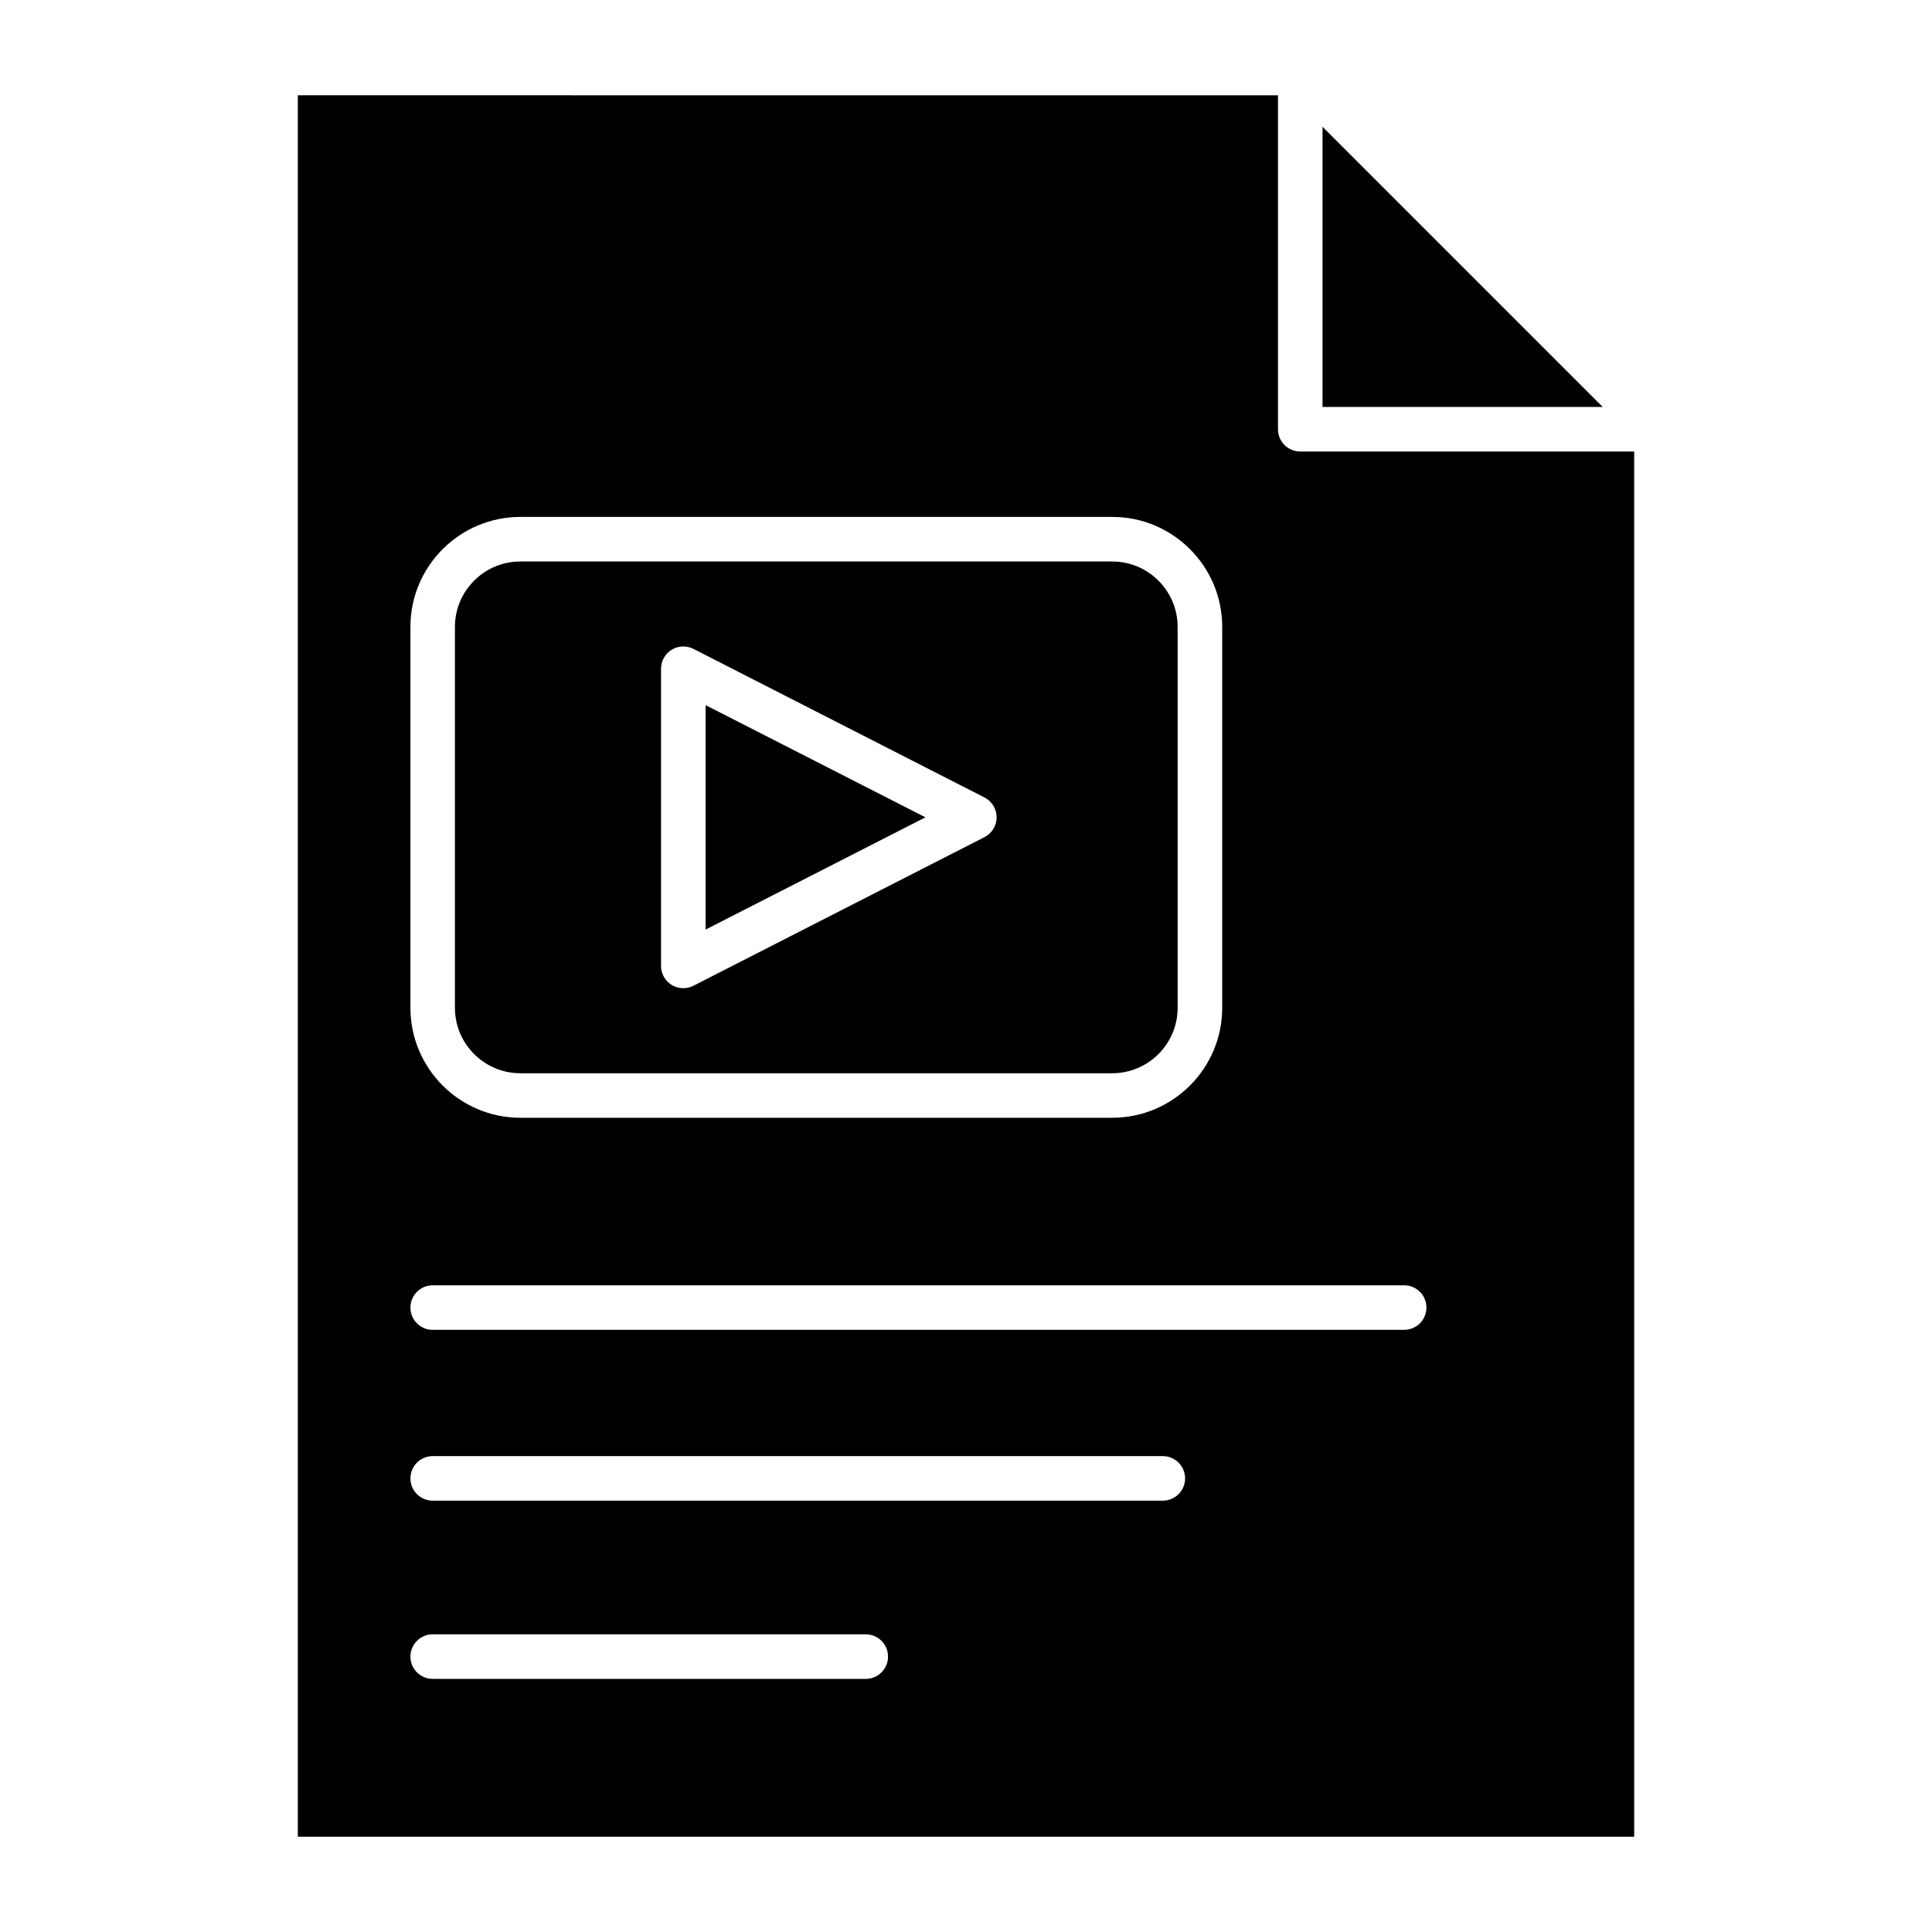
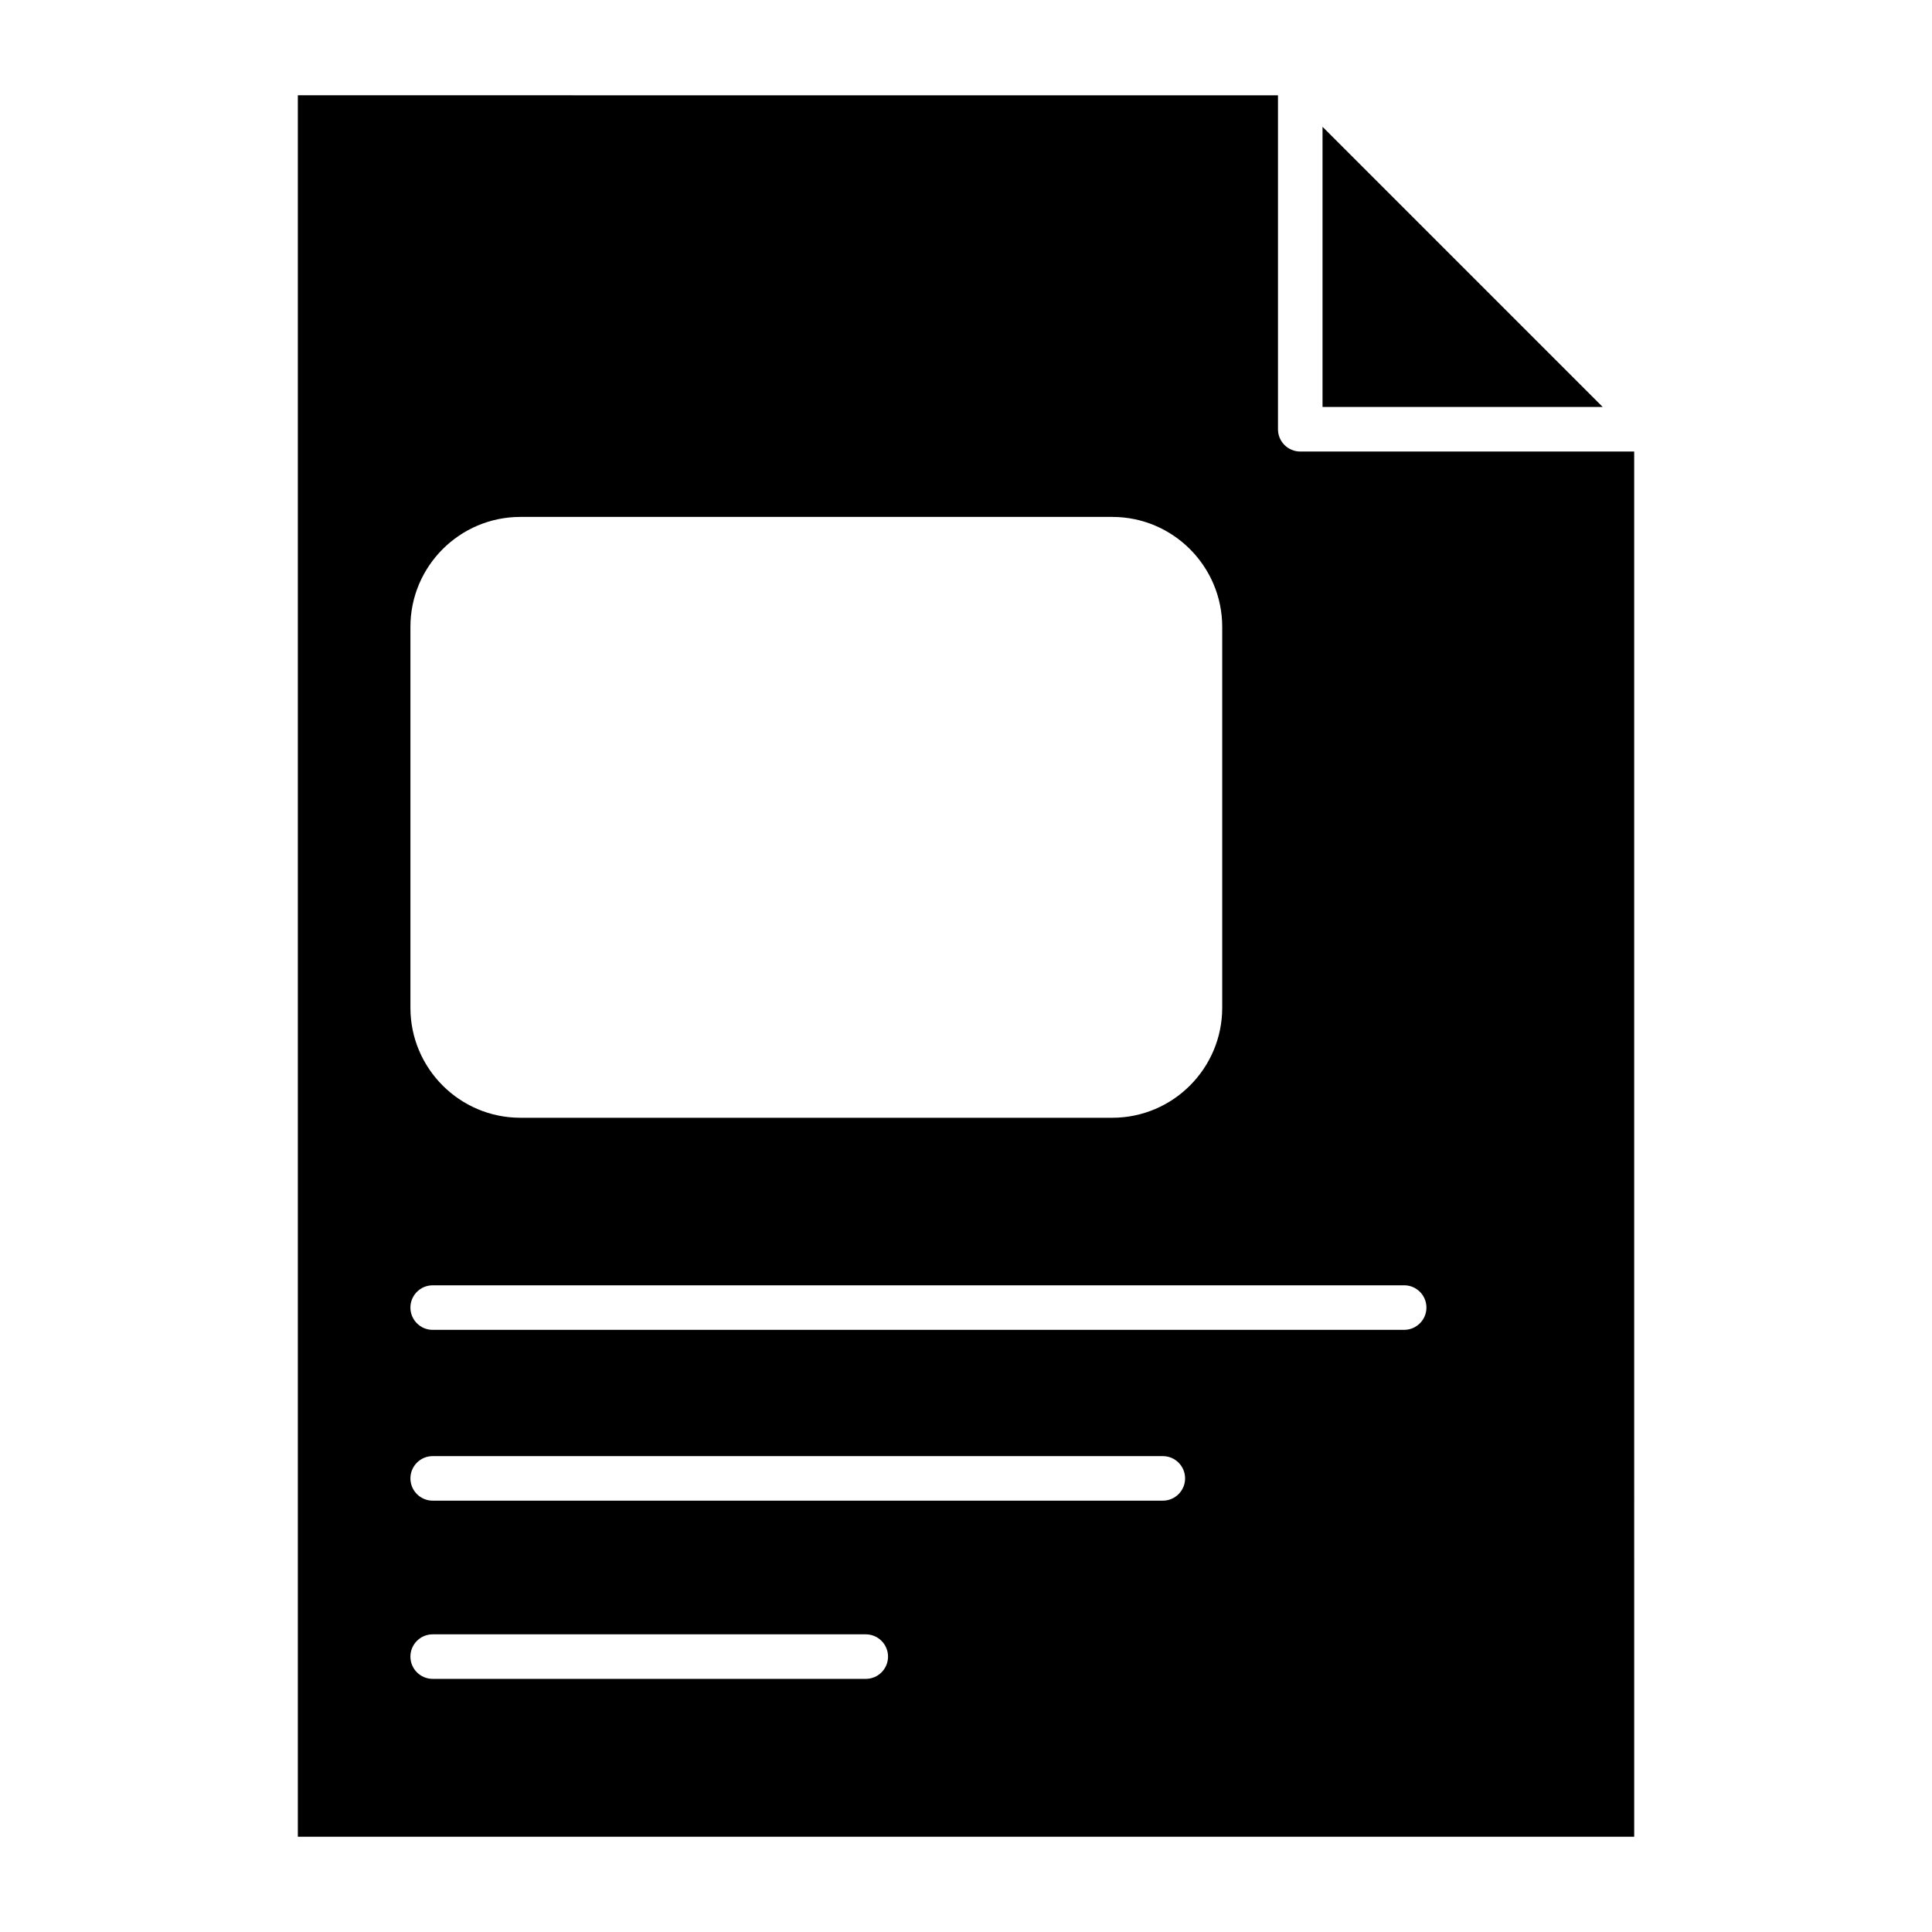
<svg xmlns="http://www.w3.org/2000/svg" fill="#000000" width="800px" height="800px" version="1.1" viewBox="144 144 512 512">
  <g>
-     <path d="m281.9 428.42h156.86c9.555 0 17.328-7.777 17.328-17.344l-0.004-100.94c0-9.555-7.769-17.336-17.328-17.336h-156.86c-9.555 0-17.336 7.777-17.336 17.336v100.94c0 9.566 7.781 17.344 17.336 17.344zm37.289-107.2c0-2.055 1.07-3.961 2.816-5.039 1.754-1.07 3.938-1.148 5.762-0.219l77.129 39.375c1.977 1.008 3.219 3.039 3.219 5.258s-1.242 4.25-3.219 5.258l-77.129 39.383c-0.844 0.434-1.77 0.645-2.684 0.645-1.07 0-2.141-0.293-3.086-0.867-1.754-1.07-2.816-2.977-2.816-5.039v-78.754z" />
    <path d="m568.73 251.85-74.246-74.25v74.25z" />
-     <path d="m331 330.87v59.473l58.246-29.742z" />
    <path d="m222.93 169.25v461.5h354.15l-0.004-367.09h-88.496c-3.258 0-5.902-2.644-5.902-5.902v-88.5zm29.836 140.88c0-16.074 13.074-29.141 29.141-29.141h156.86c16.066 0 29.133 13.074 29.133 29.141v100.94c0 16.074-13.066 29.148-29.133 29.148h-156.86c-16.074 0-29.141-13.074-29.141-29.148zm120.67 278.79h-114.77c-3.258 0-5.902-2.644-5.902-5.902 0-3.258 2.644-5.902 5.902-5.902h114.77c3.258 0 5.902 2.644 5.902 5.902 0.004 3.258-2.644 5.902-5.902 5.902zm78.723-47.23h-193.49c-3.258 0-5.902-2.644-5.902-5.902 0-3.258 2.644-5.902 5.902-5.902h193.49c3.258 0 5.902 2.644 5.902 5.902 0 3.258-2.644 5.902-5.902 5.902zm63.957-57.074c3.258 0 5.902 2.644 5.902 5.902 0 3.258-2.644 5.902-5.902 5.902l-257.45 0.004c-3.258 0-5.902-2.644-5.902-5.902 0-3.258 2.644-5.902 5.902-5.902z" />
  </g>
</svg>